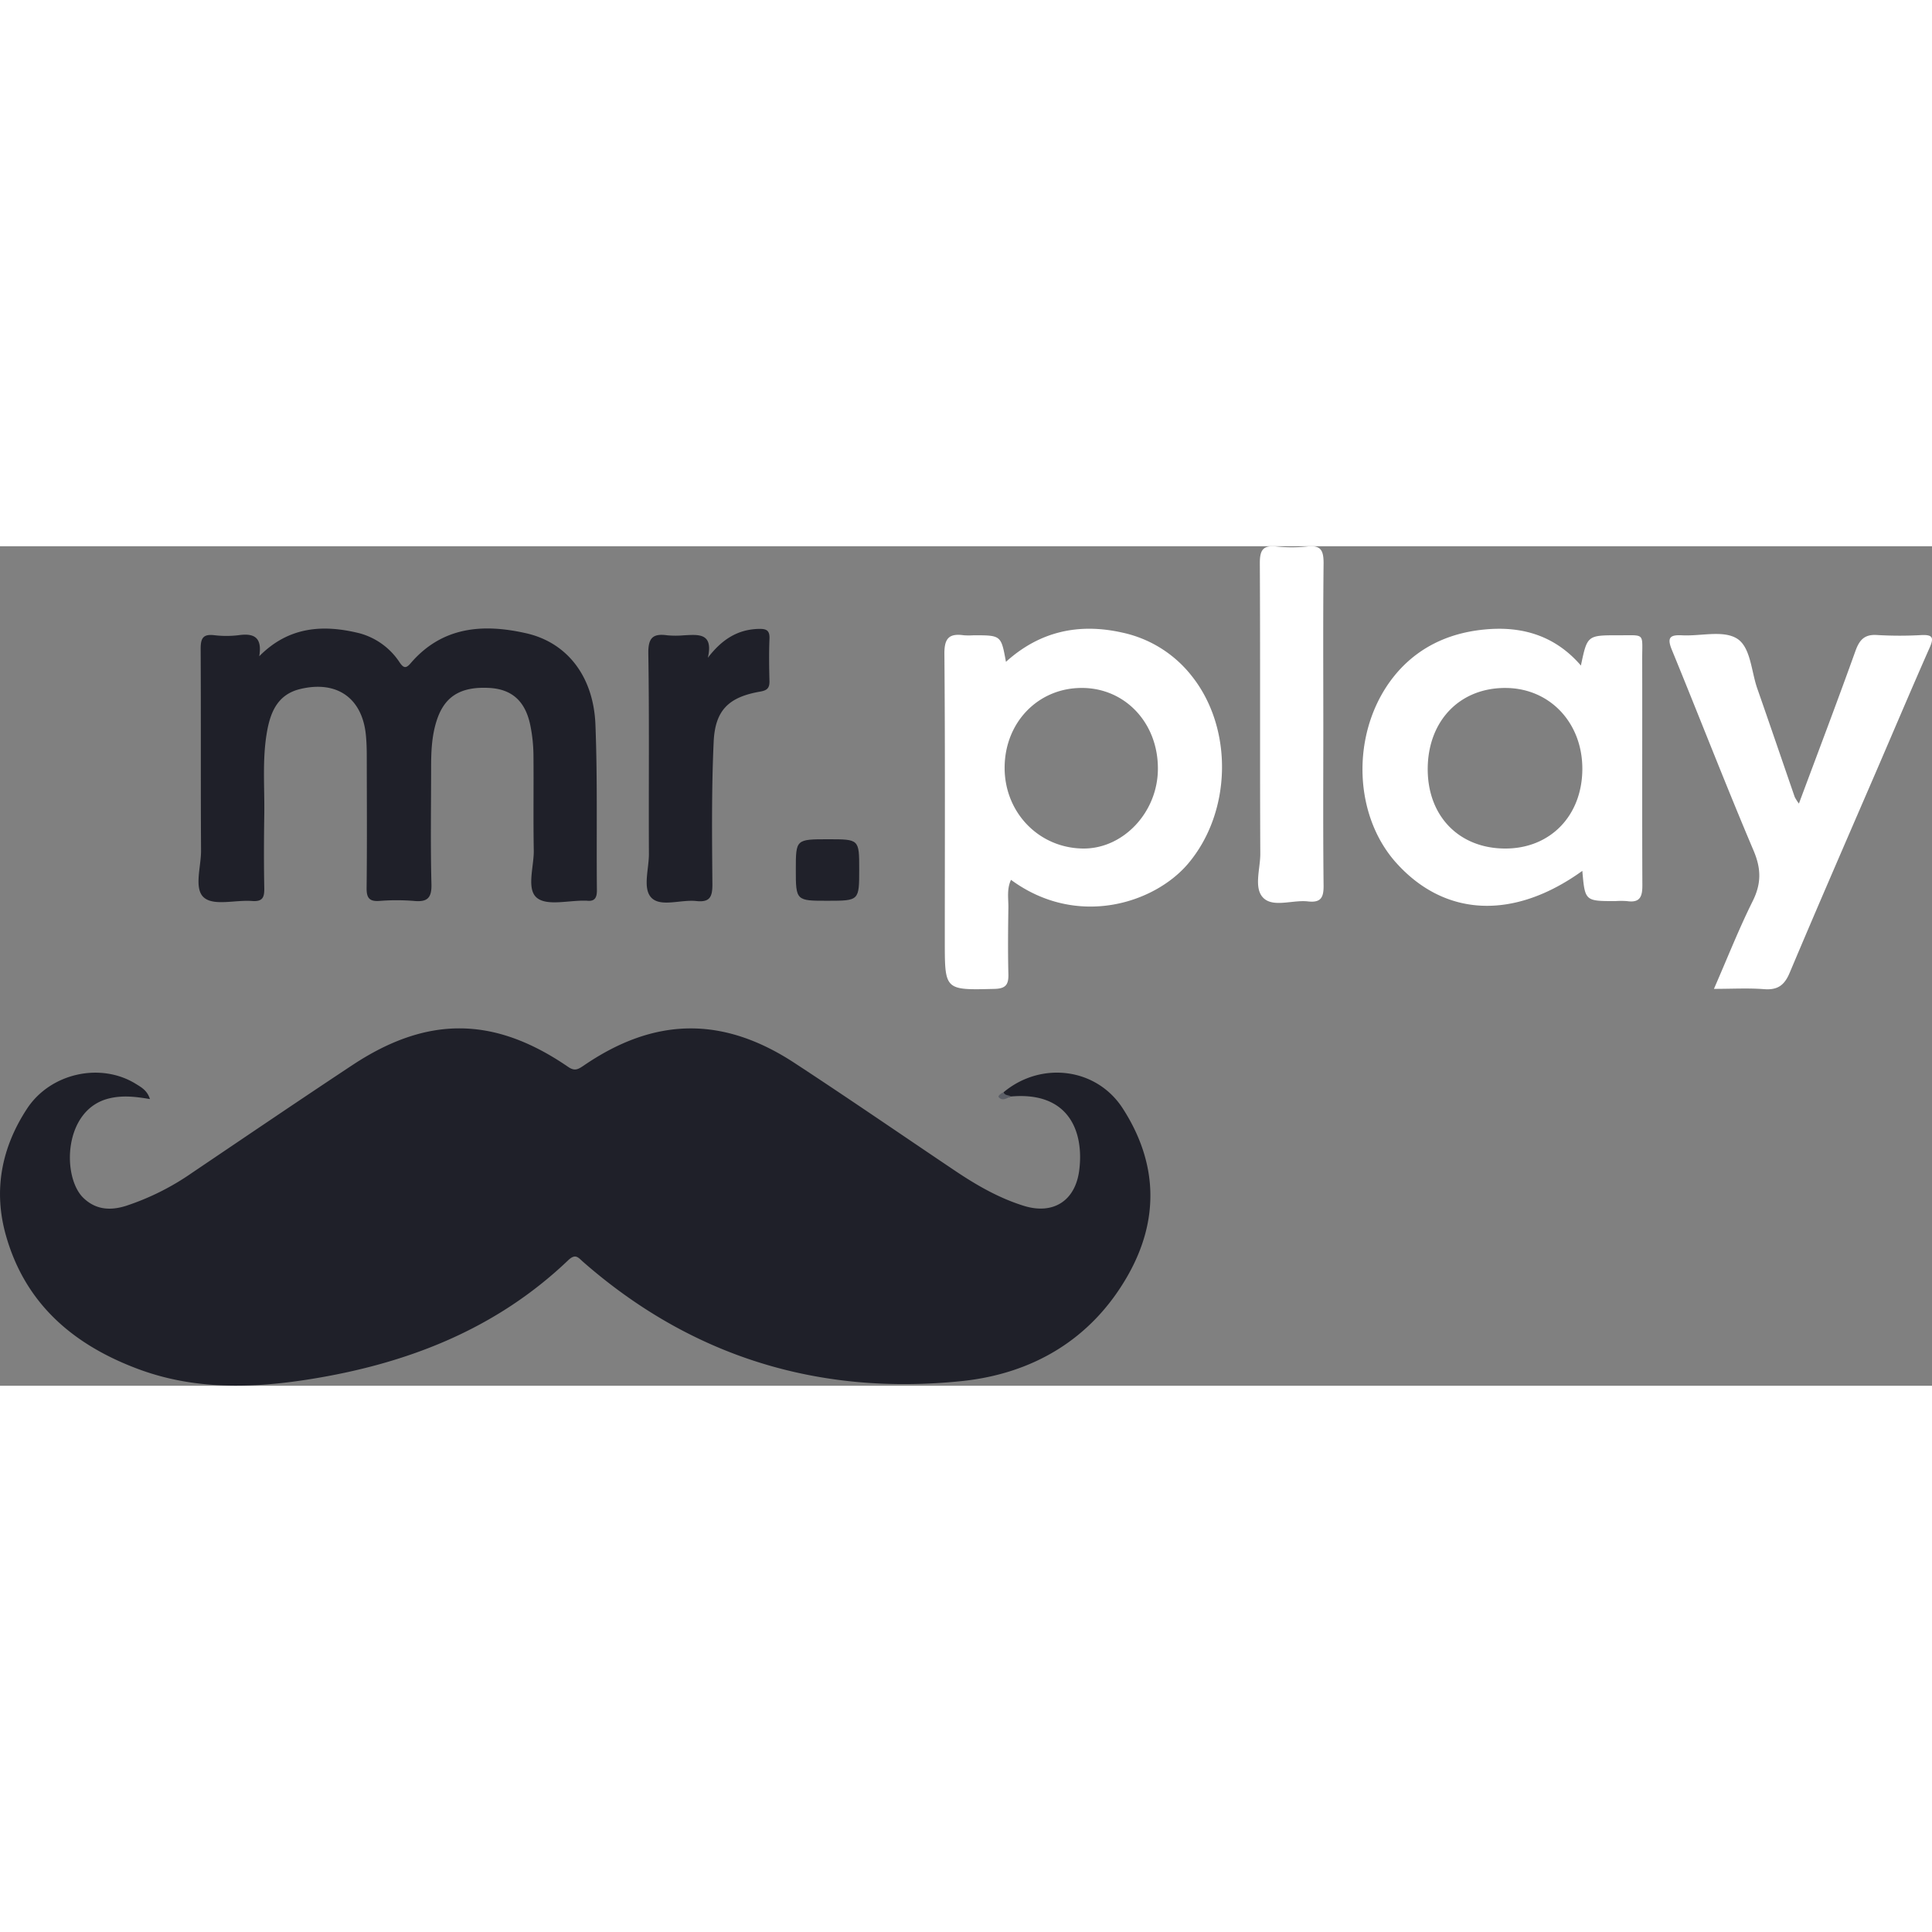
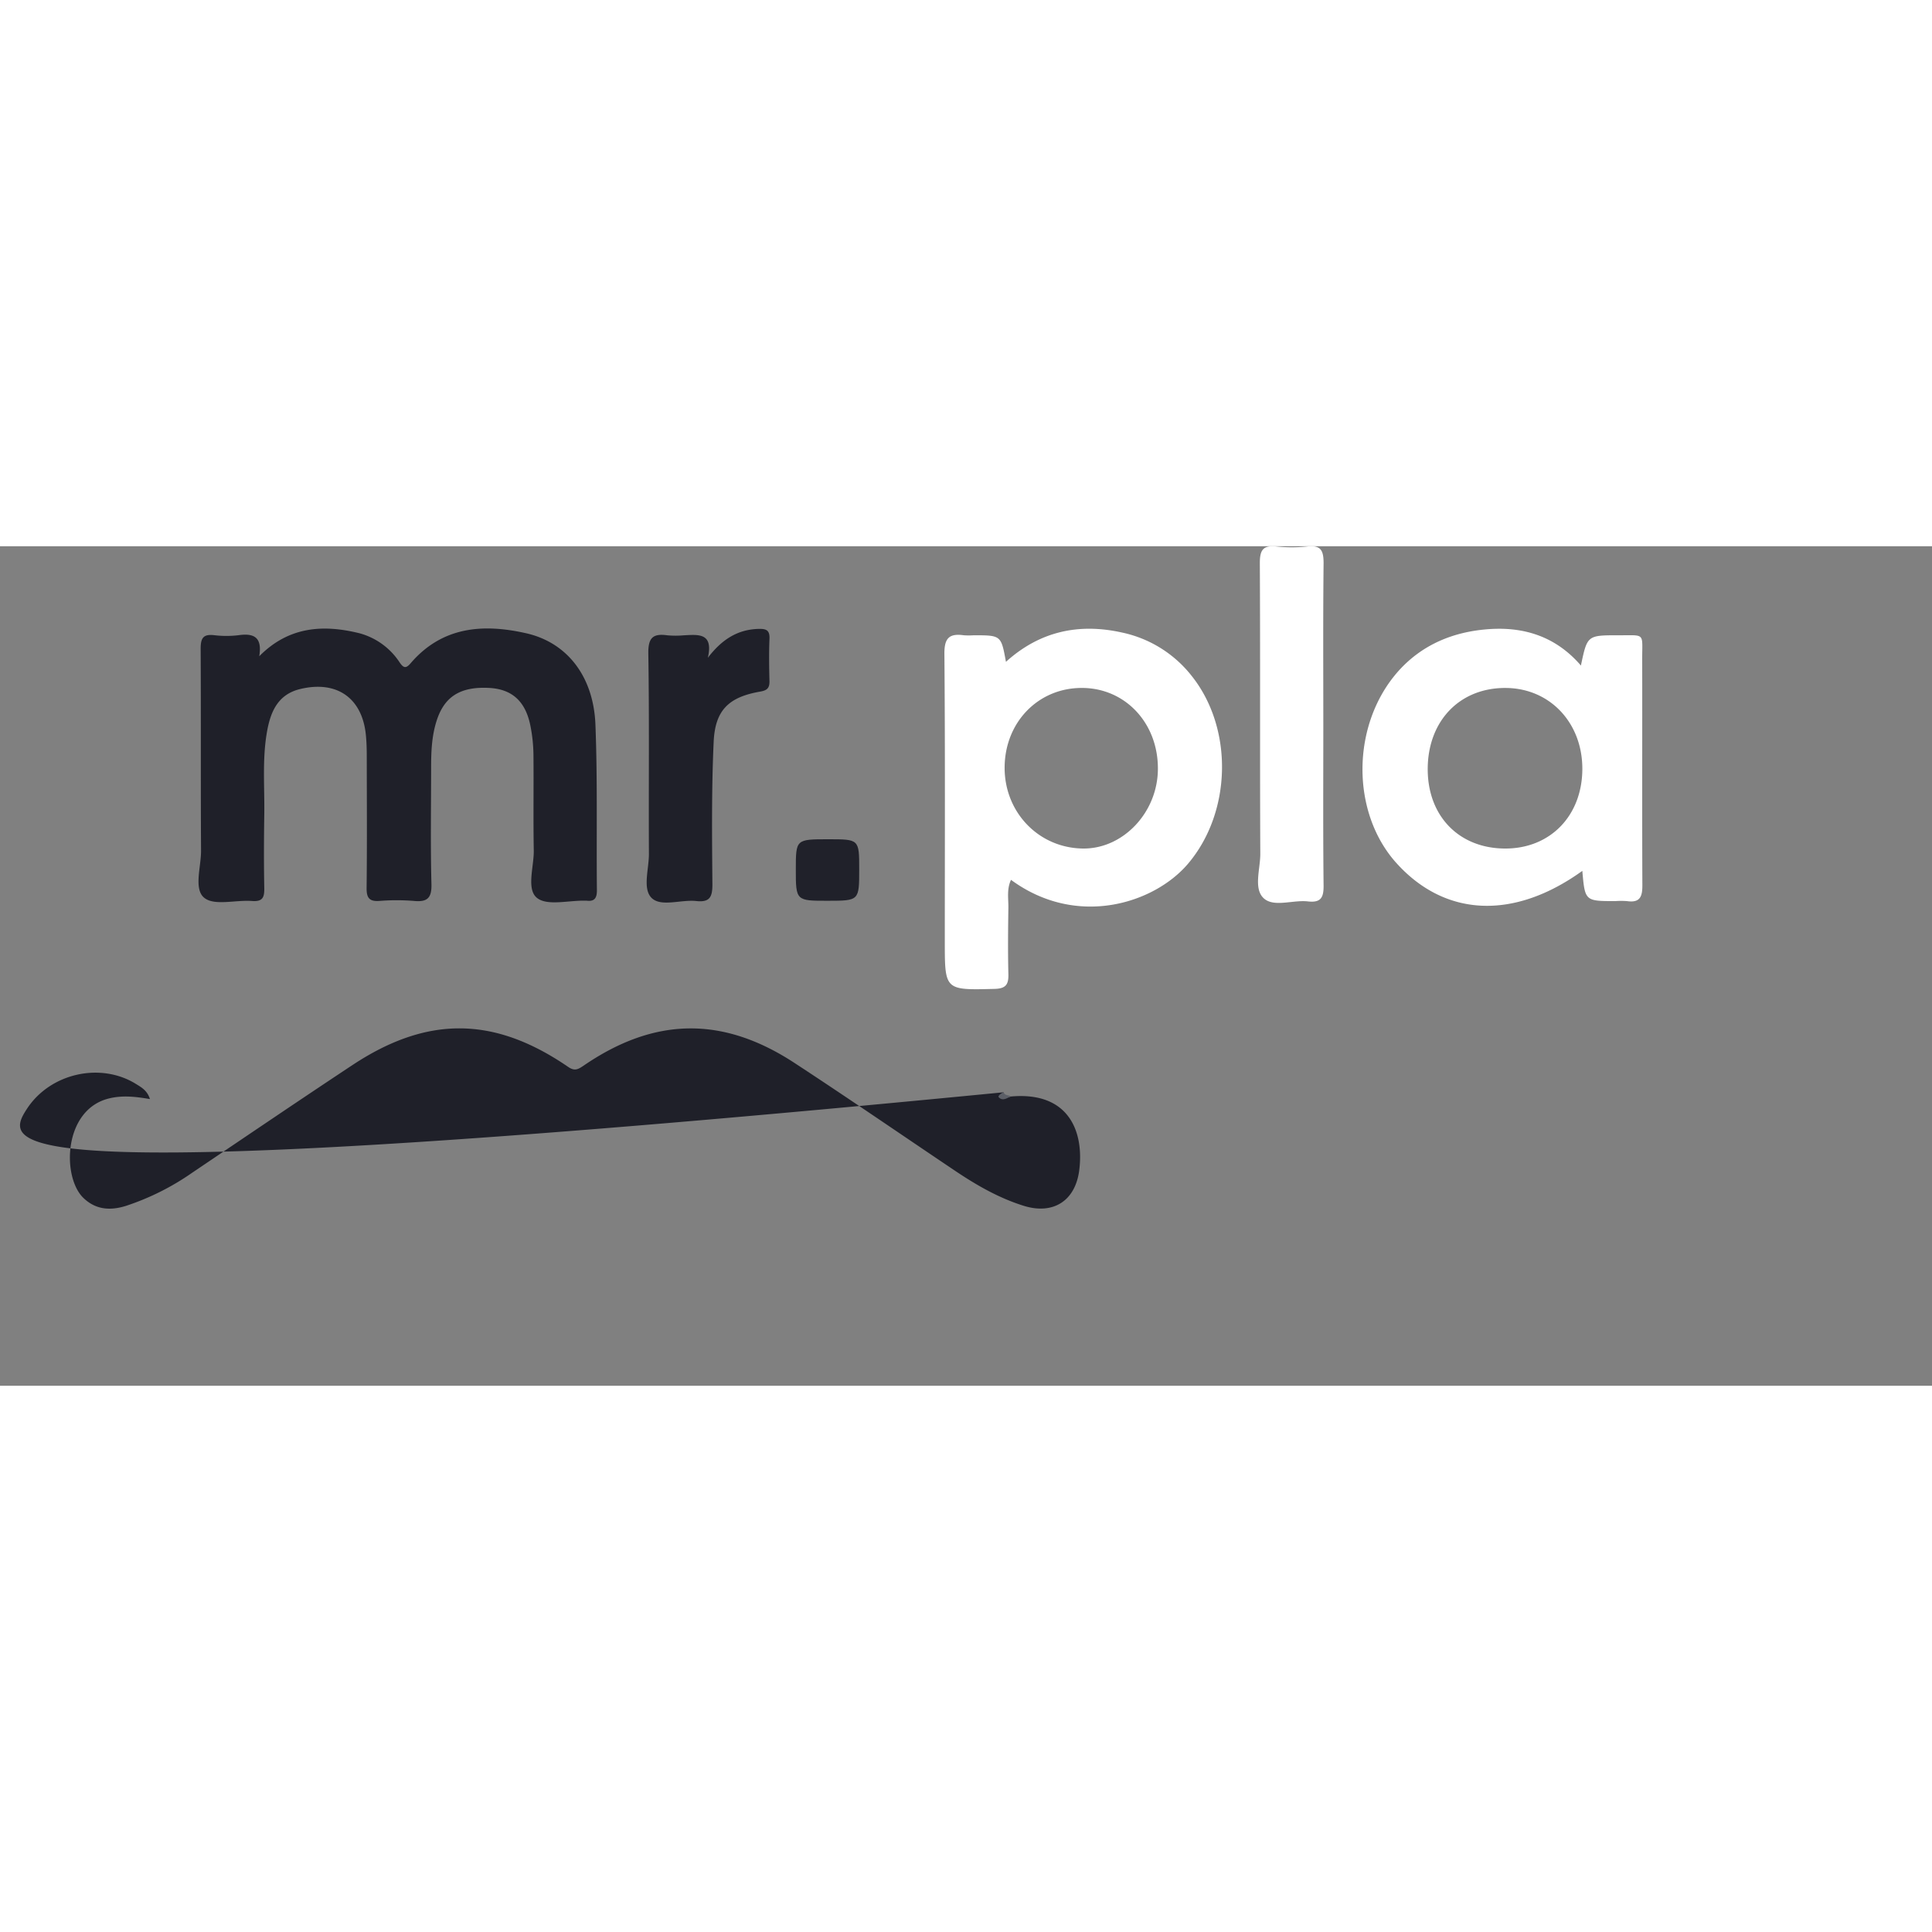
<svg xmlns="http://www.w3.org/2000/svg" viewBox="0 0 587.33 255.22" width="22" height="22">
  <rect x="0" y="0" width="587.33" height="255.22" fill="#808080" stroke="none" />
  <defs>
    <style>.cls-1{fill:#1f2029;}.cls-2{fill:#20212a;}.cls-3{fill:#5c5f67;}.cls-4{fill:#fff;}</style>
  </defs>
  <title>mr. Play logo</title>
  <g id="Слой_2" data-name="Слой 2">
    <g id="Слой_1-2" data-name="Слой 1">
-       <path class="cls-1" d="M305.08,166c11.36-9.51,28.22-7.5,36.22,4.88,10.69,16.55,11.23,33.91,1.45,51-11.09,19.37-29,29.71-50.43,31.92-43.22,4.46-82-7.32-115-36.2-1.54-1.34-2.32-2.7-4.61-.52-22,21-48.95,31.43-78.47,36.14-17.63,2.81-35.17,3.28-52.24-3.09-19.59-7.31-34.27-19.72-40.17-40.51C-2.09,195.9.43,182.87,8.21,171c7.13-10.87,22.42-14.2,33.14-7.52,1.61,1,3.41,1.95,4.23,4.58-4.5-.76-8.43-1.19-12.52-.17-13.84,3.46-14.24,23.89-7.73,30.2,3.82,3.7,8.29,3.91,13,2.43a77.47,77.47,0,0,0,20-10c16.3-11,32.5-22,48.9-32.85,22.74-15,43-14.78,65.4.55,2,1.4,3,.88,4.69-.25,21.55-14.82,42.29-15.23,64.17-.91,16.43,10.75,32.61,21.89,48.91,32.84,6.51,4.37,13.28,8.26,20.81,10.61,8.93,2.79,15.67-1.47,16.87-10.75,1.49-11.54-2.92-24.06-20.76-22.48C306.05,167.74,305,167.93,305.08,166Z" />
+       <path class="cls-1" d="M305.08,166C-2.09,195.9.43,182.87,8.21,171c7.13-10.87,22.42-14.2,33.14-7.52,1.61,1,3.41,1.95,4.23,4.58-4.5-.76-8.43-1.19-12.52-.17-13.84,3.46-14.24,23.89-7.73,30.2,3.82,3.7,8.29,3.91,13,2.43a77.47,77.47,0,0,0,20-10c16.3-11,32.5-22,48.9-32.85,22.74-15,43-14.78,65.4.55,2,1.4,3,.88,4.69-.25,21.55-14.82,42.29-15.23,64.17-.91,16.43,10.75,32.61,21.89,48.91,32.84,6.51,4.37,13.28,8.26,20.81,10.61,8.93,2.79,15.67-1.47,16.87-10.75,1.49-11.54-2.92-24.06-20.76-22.48C306.05,167.74,305,167.93,305.08,166Z" />
      <path class="cls-1" d="M78.81,33.45c8.94-9.05,19.39-9.73,30.45-7a21.19,21.19,0,0,1,12.27,8.93c1.14,1.63,1.86,1.88,3.29.21,9.58-11.18,22-12.12,35.19-9.12,12.4,2.83,20.41,13.08,21,27.71.66,16.8.28,33.64.45,50.46,0,2.39-.79,3.42-3.17,3.11a4.66,4.66,0,0,0-.5,0c-5-.1-11.4,1.64-14.52-.82-3.28-2.59-1-9.32-1-14.22-.18-9.83,0-19.66-.1-29.48a47.94,47.94,0,0,0-.88-8.42c-1.46-7.65-5.59-11.38-12.66-11.74-8.77-.44-13.68,2.68-16,10.32-1.39,4.51-1.57,9.17-1.57,13.84,0,11.83-.21,23.66.1,35.48.11,4.31-1.3,5.5-5.34,5.12a64.79,64.79,0,0,0-10.48,0c-3.14.22-3.93-1-3.89-4,.15-12.83.07-25.65.05-38.48,0-2.5,0-5-.23-7.49-.94-11.6-8.75-17.2-20.09-14.43-6.47,1.59-8.8,6.53-9.91,12.42-1.62,8.59-.79,17.28-.93,25.92-.11,7.33-.14,14.66,0,22,.06,2.83-.35,4.34-3.72,4.08-5-.38-11.4,1.53-14.5-.95-3.28-2.61-1-9.34-1-14.25-.13-20.49,0-41-.12-61.47,0-3.2.73-4.52,4.09-4.14a30.78,30.78,0,0,0,7.48,0C77.2,26.38,79.78,27.68,78.81,33.45Z" />
      <path class="cls-1" d="M215.19,33.91c4.22-5.52,9-8.63,15.49-8.78,2.27-.05,3.35.4,3.24,3-.18,4.33-.11,8.67,0,13,0,2.11-.83,2.71-2.87,3.07-9.44,1.65-13.64,5.57-14.09,15.19-.67,14.47-.51,29-.39,43.47,0,3.84-.85,5.44-4.92,5-4.6-.5-10.62,1.86-13.51-.89s-.85-8.82-.87-13.42c-.1-20.33.14-40.67-.18-61-.07-4.8,1.48-6.07,5.79-5.47a27.71,27.71,0,0,0,5,0C212.24,26.87,216.94,26.23,215.19,33.91Z" />
      <path class="cls-2" d="M251.82,89.08c9.38,0,9.38,0,9.38,9.14,0,9.55,0,9.55-9.59,9.56s-9.69,0-9.68-9.52C241.94,89.08,241.94,89.08,251.82,89.08Z" />
      <path class="cls-3" d="M305.08,166c.39,1,1.46.83,2.21,1.21-1.21.61-2.53,1.57-3.68.29C303.25,167.14,304.28,166.29,305.08,166Z" />
      <path class="cls-4" d="M341.16,26.25c-13.08-2.93-25-.47-35.35,8.89-1.47-8.06-1.47-8.06-9.8-8.07a21.51,21.51,0,0,1-3,0c-4.38-.62-5.95.81-5.91,5.6.24,29.16.12,58.33.12,87.49,0,14.89,0,14.79,15.12,14.41,3.35-.08,4.29-1.26,4.21-4.41-.17-6.83-.1-13.66,0-20.5,0-2.69-.5-5.51.8-8.24,20.07,14.75,43.58,7.15,53.81-4.9,13.27-15.64,13.86-41,1.19-57A36.55,36.55,0,0,0,341.16,26.25ZM329.28,91.9c-13.56-.13-24.07-11.11-23.87-24.93C305.61,53.31,315.79,43,329,43.08c13.06.06,23,10.63,23,24.46C352.05,80.78,341.54,92,329.28,91.9Z" />
      <path class="cls-4" d="M499.23,34.17c0-8,1-7.06-7.23-7.1-9.47,0-9.47,0-11.4,9.2-7.48-8.68-17-11.8-27.78-11.08S432.37,29.79,425,38.08c-14.27,16.17-14.39,42.87-.44,58.29,14.78,16.35,35.66,17.31,56.47,2.32.8,9.19.8,9.19,10.07,9.19a24,24,0,0,1,3.49,0c3.87.57,4.71-1.2,4.69-4.81C499.18,80.12,499.28,57.15,499.23,34.17ZM457.62,91.9c-14.16,0-23.78-10-23.59-24.54s10-24.5,24-24.27c13.37.22,23.18,10.85,23,24.93S471.16,91.91,457.62,91.9Z" />
-       <path class="cls-4" d="M584.26,27a116.75,116.75,0,0,1-13.48,0c-3.9-.3-5.48,1.37-6.73,4.86-5.49,15.32-11.28,30.54-17.18,46.38a15.5,15.5,0,0,1-1.27-2c-3.8-11-7.54-22-11.39-33-1.85-5.29-2-12.67-6.25-15.22s-11-.64-16.6-.94c-3.75-.2-4.63.72-3.11,4.43,8.34,20.3,16.25,40.78,24.83,61,2.36,5.56,2.39,10.06-.27,15.4-4.2,8.44-7.66,17.24-11.77,26.65,5.65,0,10.46-.28,15.22.09,4.11.32,6.2-1.14,7.81-5,8.65-20.53,17.57-41,26.39-61.42,5.4-12.52,10.71-25.08,16.22-37.55C588,27.66,587.36,26.9,584.26,27Z" />
      <path class="cls-4" d="M397.47.07a44.35,44.35,0,0,1-9.48,0c-4-.41-5,1.07-5,5,.16,29.49,0,59,.14,88.47,0,4.59-2.09,10.53,1,13.44s8.93.45,13.52,1c3.86.43,4.76-1.14,4.72-4.8-.18-16.16-.08-32.32-.08-48.48,0-16.49-.1-33,.08-49.48C402.38,1.43,401.65-.4,397.47.07Z" />
    </g>
  </g>
</svg>